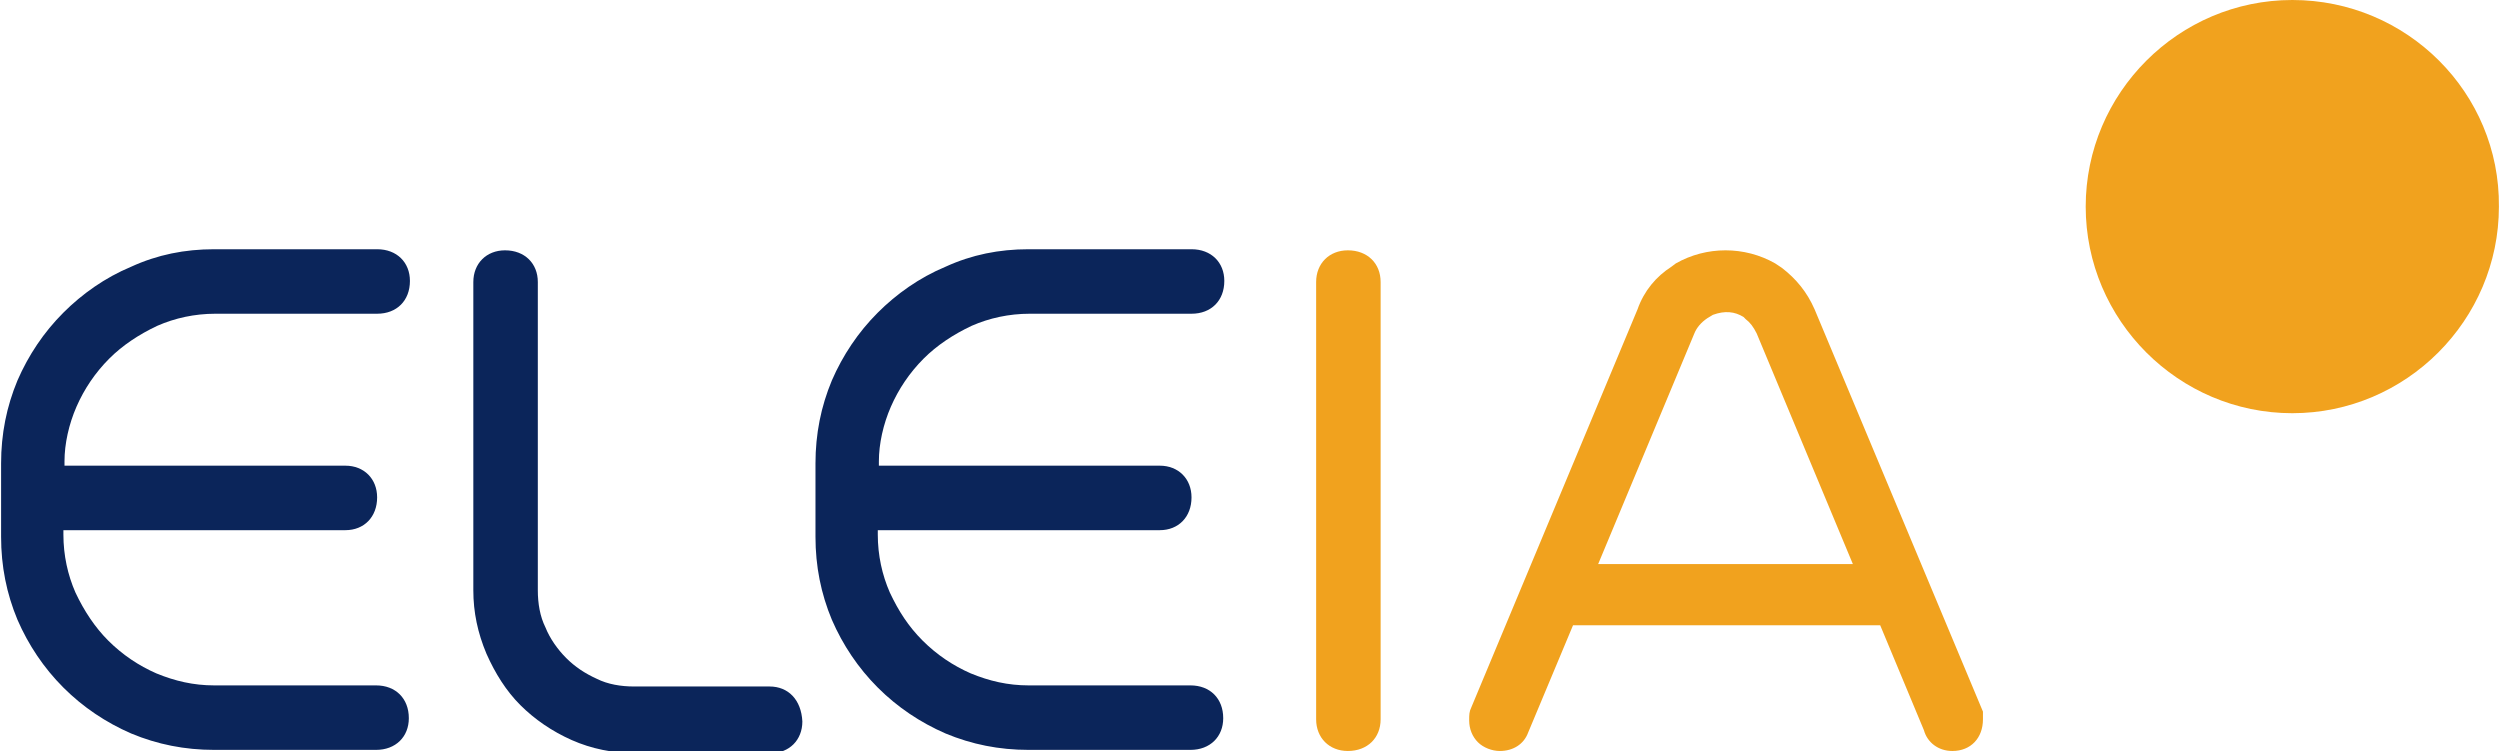
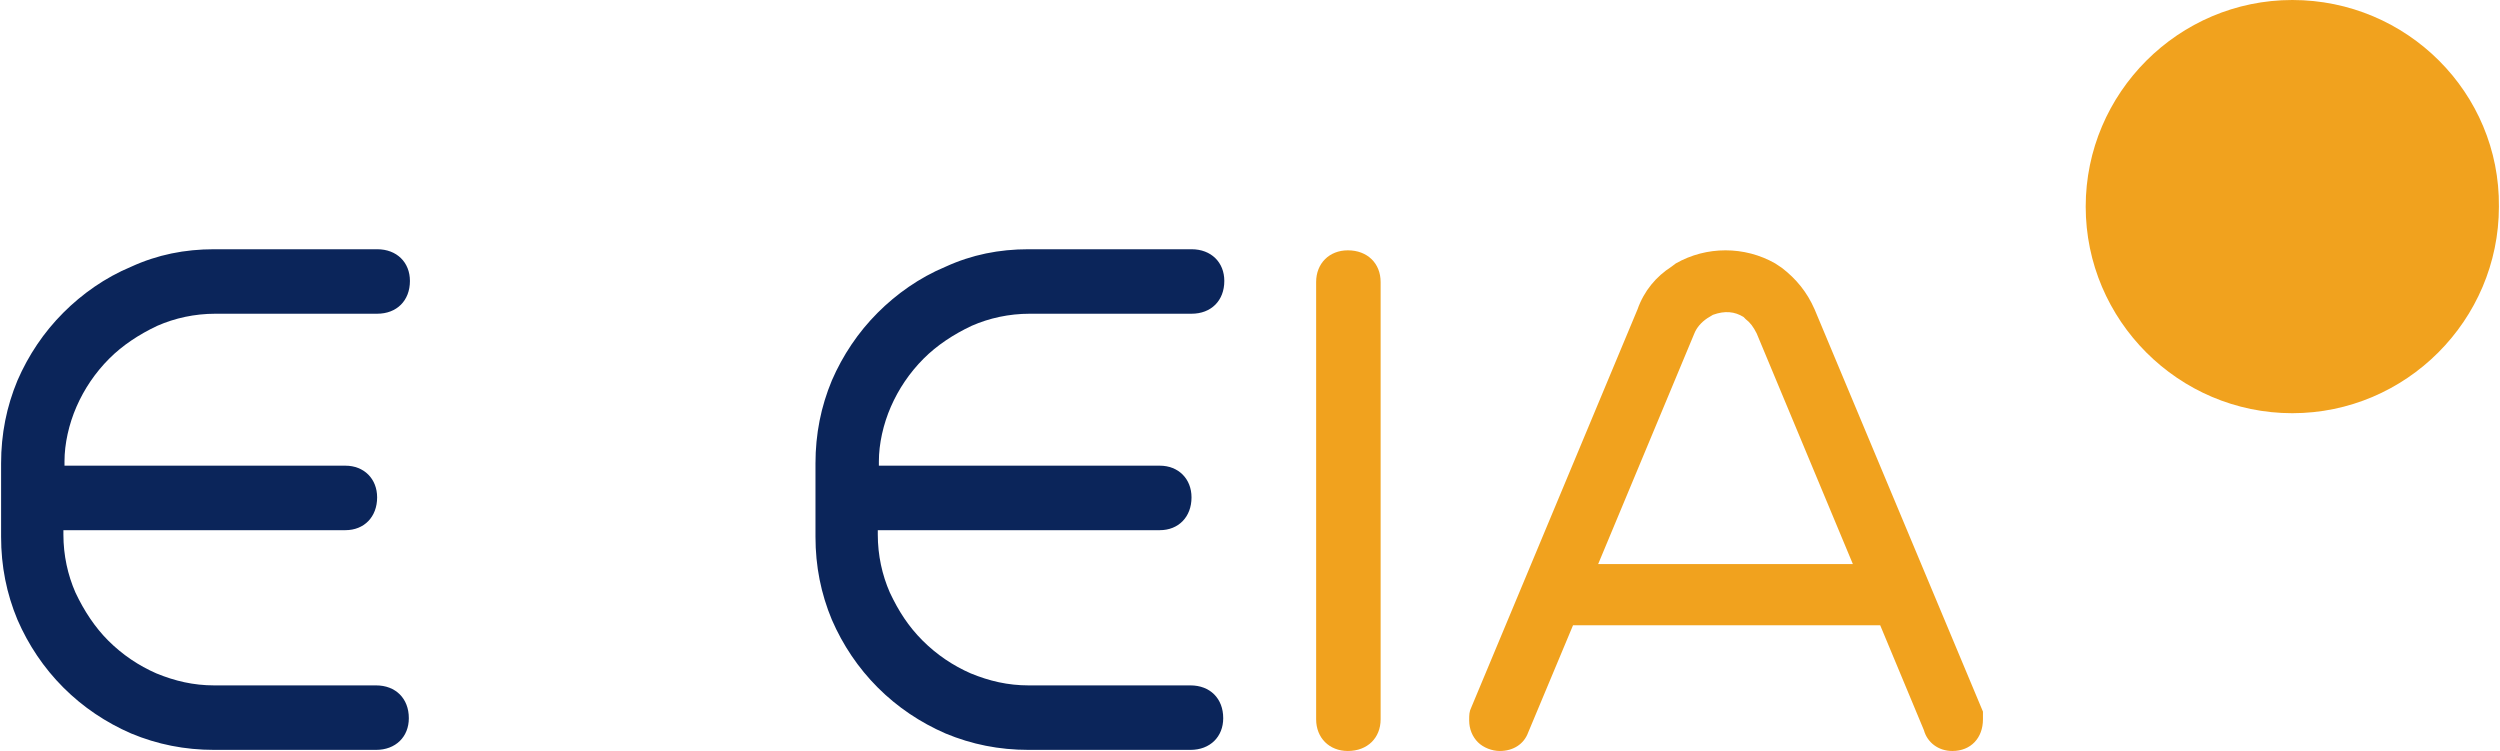
<svg xmlns="http://www.w3.org/2000/svg" id="Capa_1" x="0px" y="0px" viewBox="0 0 228.7 68.7" style="enable-background:new 0 0 228.7 68.7;" xml:space="preserve">
  <style type="text/css">	.st0{fill:#0B255A;}	.st1{fill:#F1A21E;}</style>
  <g>
    <path class="st0" d="M7,37.2c0.7-1.6,1.7-3.1,3-4.4c1.2-1.2,2.7-2.2,4.4-3c1.6-0.7,3.4-1.1,5.3-1.1h14.8c1.8,0,3-1.2,3-3   c0-1.7-1.2-2.9-3-2.9H19.6c-2.7,0-5.2,0.5-7.6,1.6c-2.4,1-4.5,2.5-6.2,4.2c-1.8,1.8-3.2,3.9-4.2,6.2c-1,2.4-1.5,4.9-1.5,7.6v6.7   c0,2.7,0.5,5.2,1.5,7.6c1,2.3,2.4,4.4,4.2,6.2c1.8,1.8,3.9,3.2,6.2,4.2c2.4,1,4.9,1.5,7.6,1.5h14.8c1.8,0,3-1.2,3-2.9   c0-1.8-1.2-3-3-3H19.6c-1.9,0-3.6-0.4-5.3-1.1c-1.6-0.7-3.1-1.7-4.4-3c-1.2-1.2-2.2-2.7-3-4.4c-0.7-1.6-1.1-3.4-1.1-5.3v-0.4h25.8   c1.7,0,2.9-1.2,2.9-3c0-1.7-1.2-2.9-2.9-2.9H5.9v-0.4C5.9,40.6,6.3,38.8,7,37.2z" />
-     <path class="st0" d="M70.4,62.8H58c-1.2,0-2.4-0.2-3.4-0.7c-1.1-0.5-2-1.1-2.8-1.9c-0.8-0.8-1.5-1.8-1.9-2.8   c-0.5-1-0.7-2.2-0.7-3.4V25.8c0-1.7-1.2-2.9-3-2.9c-1.7,0-2.9,1.2-2.9,2.9V54c0,2,0.4,3.9,1.2,5.8c0.8,1.8,1.8,3.4,3.1,4.7   c1.3,1.3,2.9,2.4,4.7,3.2c1.8,0.8,3.8,1.2,5.8,1.2h12.4c1.7,0,2.9-1.2,2.9-2.9C73.3,64,72.1,62.8,70.4,62.8z" />
    <path class="st0" d="M81.5,37.2c0.7-1.6,1.7-3.1,3-4.4c1.2-1.2,2.7-2.2,4.4-3c1.6-0.7,3.4-1.1,5.3-1.1h14.8c1.8,0,3-1.2,3-3   c0-1.7-1.2-2.9-3-2.9H94.1c-2.7,0-5.2,0.5-7.6,1.6c-2.4,1-4.5,2.5-6.2,4.2c-1.8,1.8-3.2,3.9-4.2,6.2c-1,2.4-1.5,4.9-1.5,7.6v6.7   c0,2.7,0.5,5.2,1.5,7.6c1,2.3,2.4,4.4,4.2,6.2c1.8,1.8,3.9,3.2,6.2,4.2c2.4,1,4.9,1.5,7.6,1.5h14.8c1.8,0,3-1.2,3-2.9   c0-1.8-1.2-3-3-3H94.1c-1.9,0-3.6-0.4-5.3-1.1c-1.6-0.7-3.1-1.7-4.4-3c-1.3-1.3-2.2-2.7-3-4.4c-0.7-1.6-1.1-3.4-1.1-5.3v-0.4h25.8   c1.7,0,2.9-1.2,2.9-3c0-1.7-1.2-2.9-2.9-2.9H80.4v-0.4C80.4,40.6,80.8,38.8,81.5,37.2z" />
    <path class="st1" d="M123.3,22.9c-1.7,0-2.9,1.2-2.9,2.9v40c0,1.7,1.2,2.9,2.9,2.9c1.8,0,3-1.2,3-2.9v-40   C126.3,24.1,125.1,22.9,123.3,22.9z" />
    <path class="st1" d="M166,28.3c-0.7-1.6-1.7-2.8-3-3.8l-0.6-0.4h0c-2.8-1.6-6.3-1.6-9.1,0l-0.4,0.3c-1.4,0.9-2.5,2.2-3.1,3.9   l-15.2,36.4c-0.2,0.4-0.2,0.7-0.2,1.2c0,0.8,0.3,1.5,0.8,2c0.5,0.5,1.3,0.8,2,0.8c1.2,0,2.2-0.6,2.6-1.7l4.1-9.8h28.1l4,9.6   c0.3,1.1,1.3,1.9,2.6,1.9c1.7,0,2.8-1.2,2.8-2.9v-0.7L166,28.3z M146.2,51.6l8.8-21.1c0.2-0.5,0.6-1,1.2-1.4l0.5-0.3   c1.1-0.4,2-0.3,2.8,0.2l0.2,0.2c0.4,0.3,0.7,0.7,1,1.3l8.8,21.1H146.2z" />
  </g>
  <path class="st1" d="M209.7,0c-10.4,0-18.9,8.5-18.9,18.9c0,10.4,8.5,18.9,18.9,18.9c10.4,0,18.9-8.5,18.9-18.9  C228.7,8.5,220.2,0,209.7,0z" />
</svg>